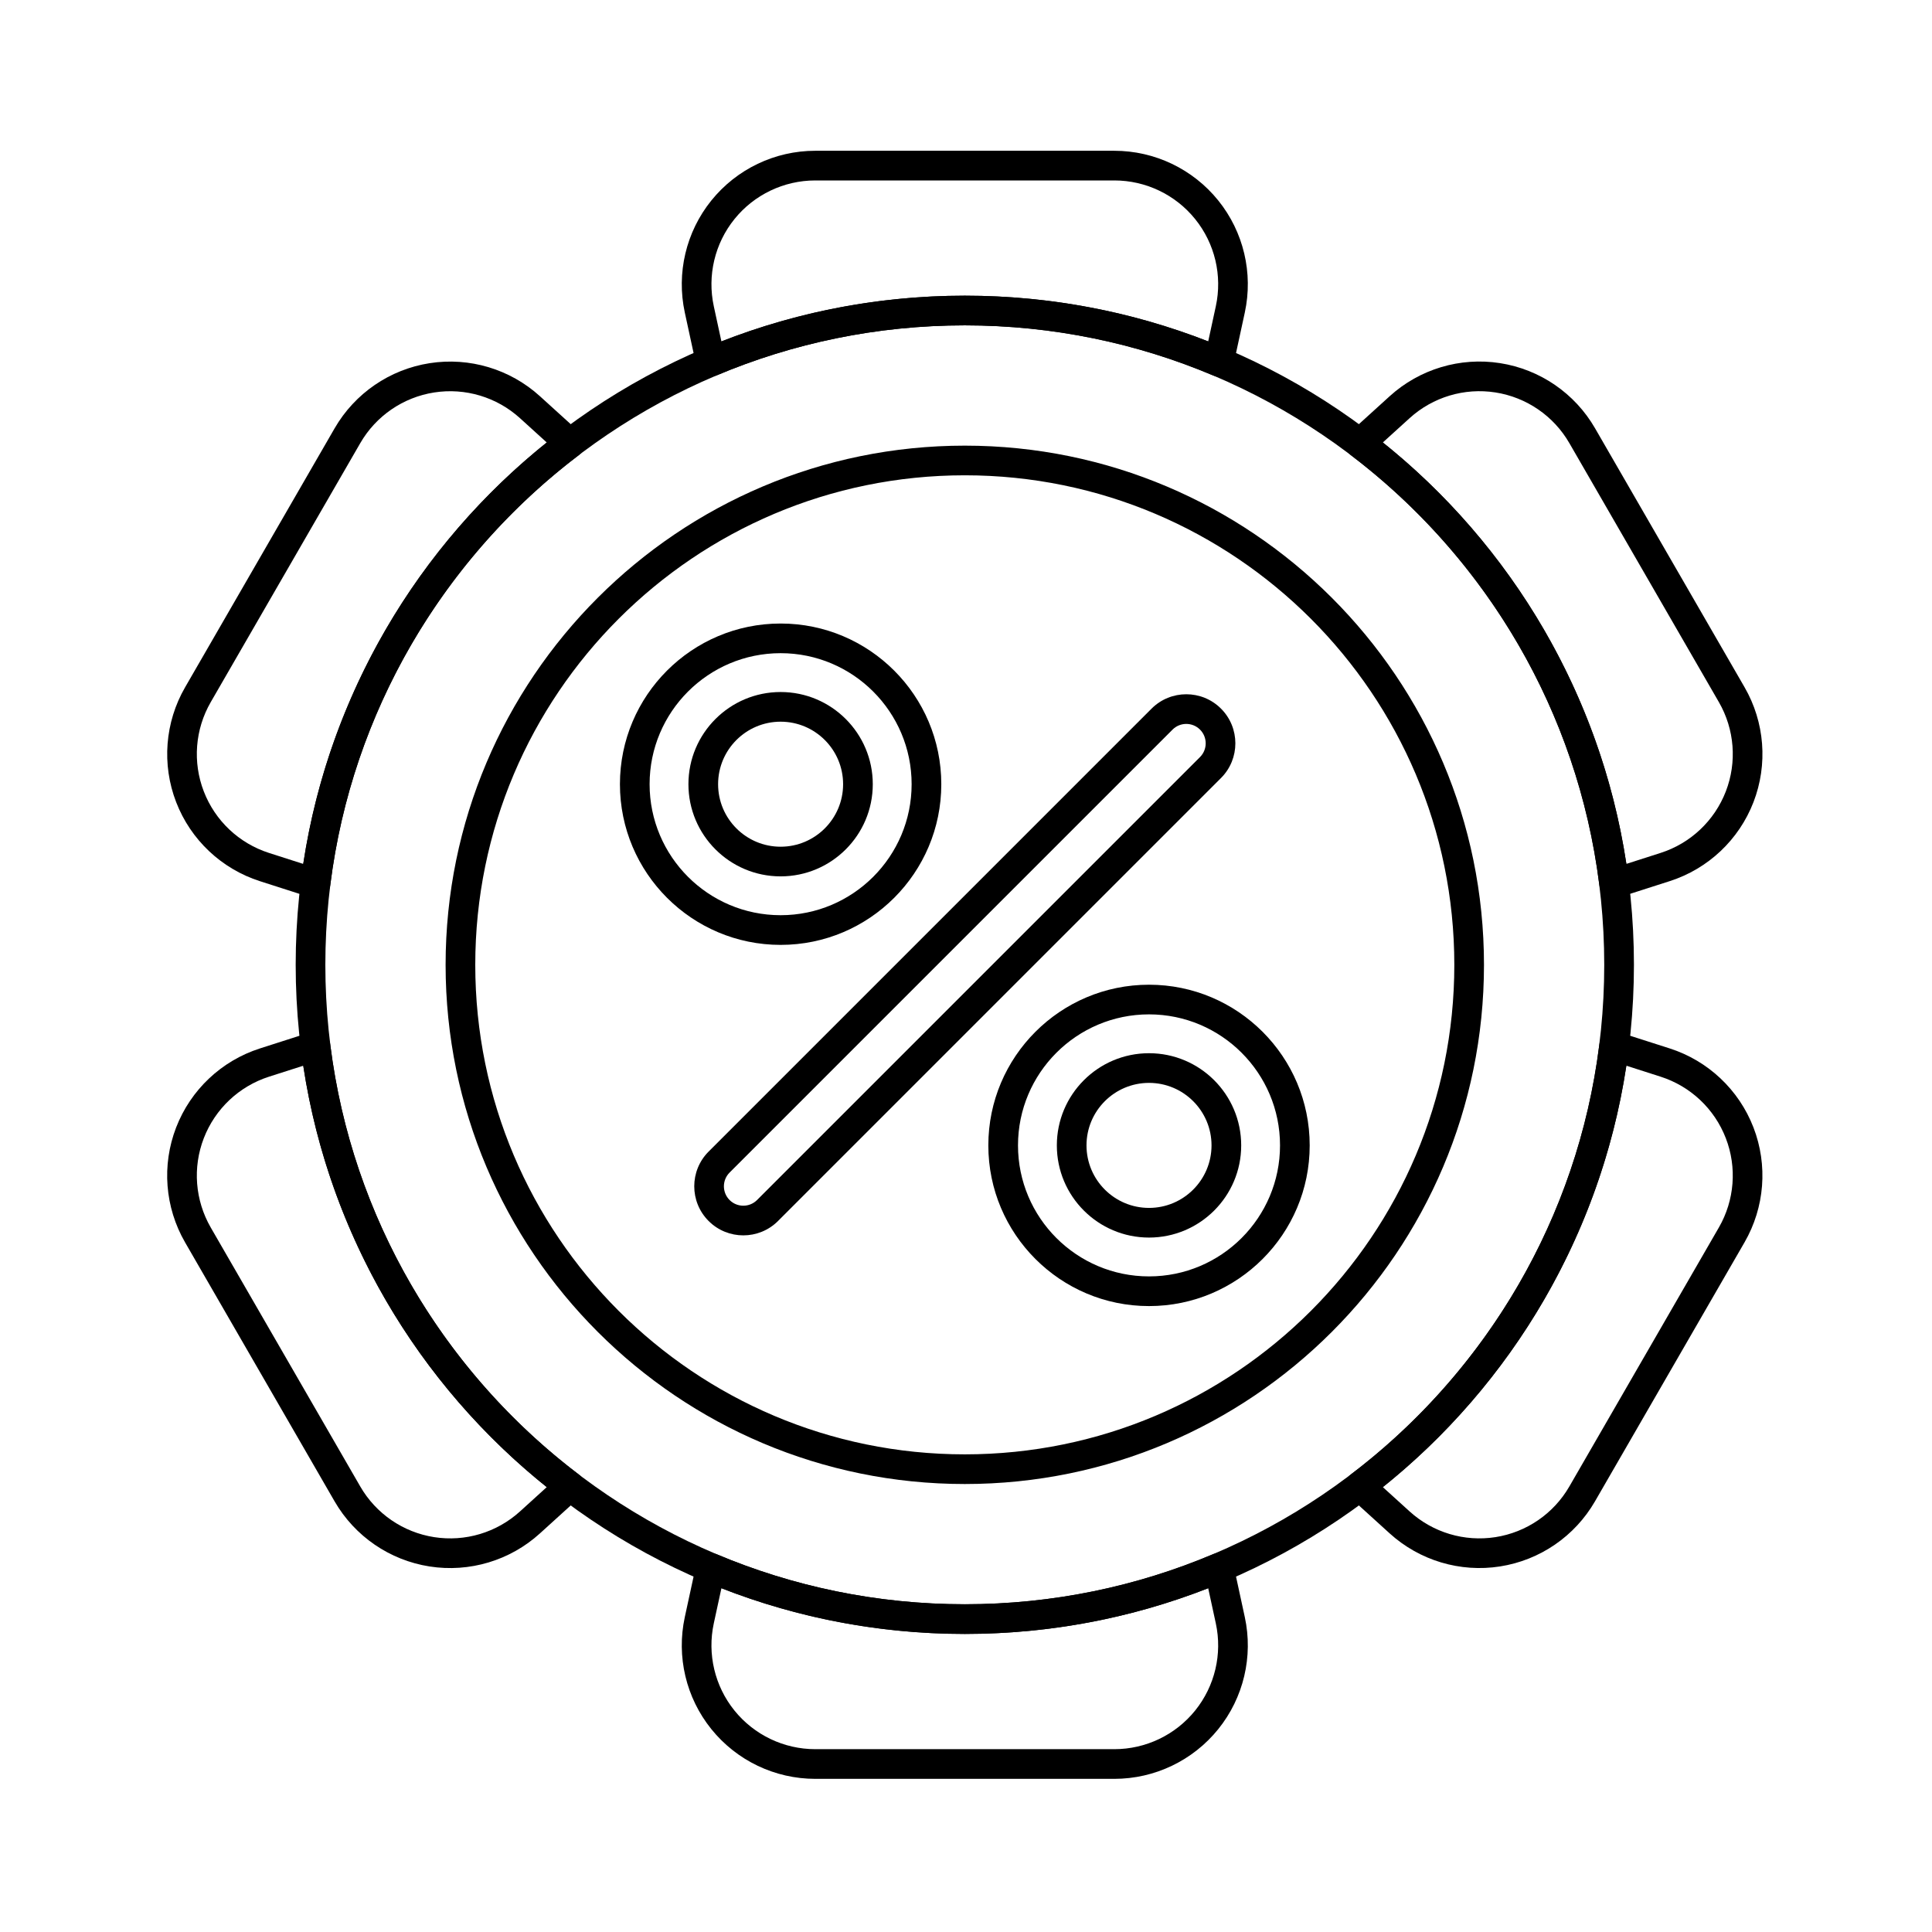
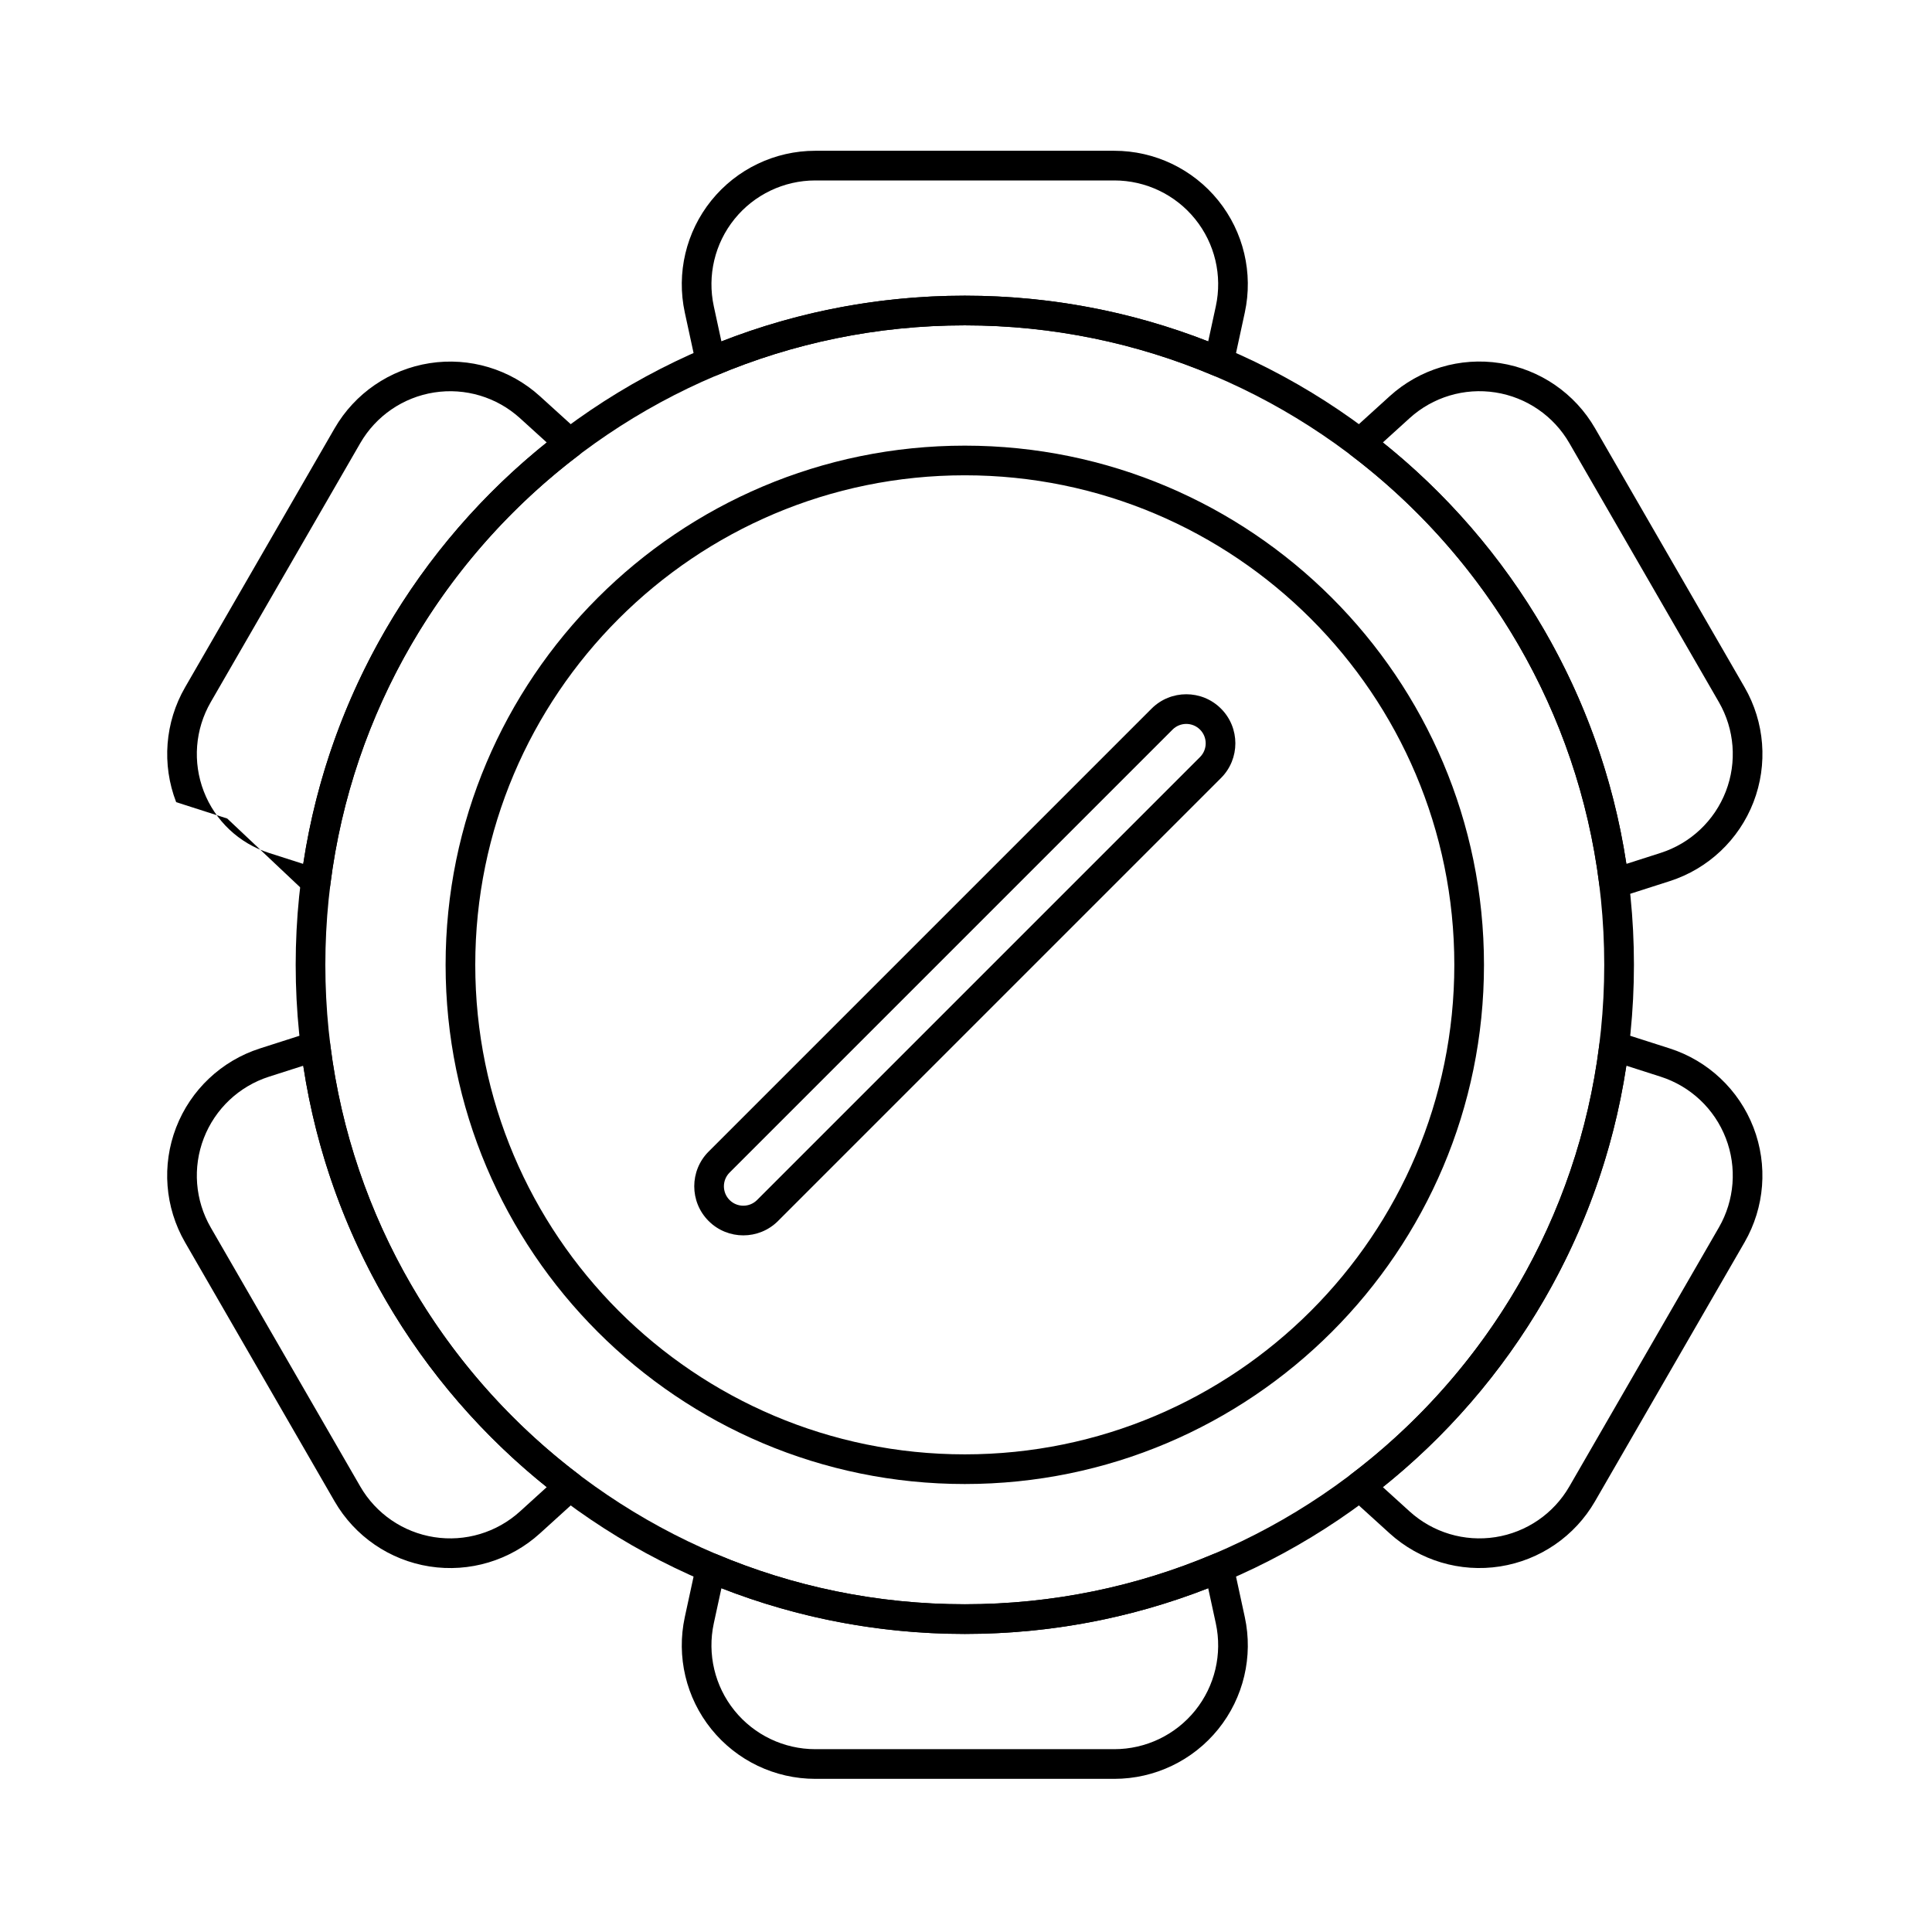
<svg xmlns="http://www.w3.org/2000/svg" fill="#000000" width="800px" height="800px" version="1.1" viewBox="144 144 512 512">
  <g fill-rule="evenodd">
-     <path d="m350.87 309.24c-23.5 0-42.582 19.078-42.582 42.582 0 23.5 19.082 42.582 42.582 42.582s42.582-19.082 42.582-42.582-19.082-42.582-42.582-42.582zm0 7.859c19.16 0 34.719 15.559 34.719 34.719 0 19.16-15.559 34.719-34.719 34.719-19.16 0-34.719-15.555-34.719-34.719 0-19.16 15.559-34.719 34.719-34.719zm0 10.293c-13.48 0-24.43 10.945-24.43 24.43 0 13.48 10.945 24.426 24.43 24.426 13.48 0 24.426-10.945 24.426-24.426s-10.945-24.43-24.426-24.43zm0 7.863c9.141 0 16.562 7.422 16.562 16.566 0 9.141-7.422 16.566-16.562 16.566-9.145 0-16.566-7.422-16.566-16.566 0-9.141 7.422-16.566 16.566-16.566z" />
-     <path d="m448.5 404.96c-23.5 0-42.582 19.078-42.582 42.582 0 23.5 19.082 42.582 42.582 42.582s42.582-19.082 42.582-42.582-19.078-42.582-42.582-42.582zm0 7.859c19.16 0 34.719 15.559 34.719 34.719 0 19.16-15.559 34.719-34.719 34.719s-34.719-15.555-34.719-34.719c0-19.16 15.555-34.719 34.719-34.719zm0 10.293c-13.48 0-24.426 10.945-24.426 24.43 0 13.48 10.945 24.426 24.426 24.426s24.43-10.945 24.43-24.426-10.945-24.43-24.43-24.43zm0 7.863c9.141 0 16.566 7.422 16.566 16.566 0 9.141-7.422 16.566-16.566 16.566-9.141 0-16.566-7.422-16.566-16.566 0-9.141 7.422-16.566 16.566-16.566z" />
    <path d="m449.18 331.79-117.39 117.39c-5.074 5.078-5.074 13.32 0 18.395 5.078 5.078 13.32 5.078 18.395 0l117.39-117.39c5.078-5.074 5.078-13.316 0-18.395-5.074-5.074-13.316-5.074-18.395 0zm5.559 5.562c2.008-2.008 5.269-2.008 7.277 0 2.008 2.008 2.008 5.269 0 7.277l-117.39 117.39c-2.008 2.008-5.269 2.008-7.277 0-2.008-2.008-2.008-5.269 0-7.277l117.39-117.39z" />
    <path d="m399.68 262.1c-75.938 0-137.59 61.652-137.59 137.59 0 75.938 61.652 137.59 137.59 137.59 75.938 0 137.59-61.652 137.59-137.59s-61.652-137.59-137.59-137.59zm0 7.859c71.598 0 129.73 58.129 129.73 129.73s-58.129 129.73-129.73 129.73-129.73-58.129-129.73-129.73 58.129-129.73 129.73-129.73z" />
    <path d="m399.68 222.36c-97.871 0-177.32 79.457-177.32 177.32 0 97.871 79.457 177.33 177.32 177.33 97.871 0 177.33-79.457 177.33-177.33s-79.457-177.32-177.33-177.32zm0 7.863c93.531 0 169.46 75.934 169.46 169.46s-75.934 169.46-169.46 169.46-169.46-75.934-169.46-169.46 75.934-169.46 169.46-169.46z" />
    <path d="m328.49 240.71c0.25 1.145 0.992 2.117 2.031 2.656 1.039 0.539 2.266 0.59 3.34 0.133 20.25-8.551 42.488-13.277 65.82-13.277 23.336 0 45.574 4.727 65.824 13.277 1.078 0.457 2.301 0.406 3.34-0.133 1.039-0.539 1.781-1.512 2.031-2.656l3.008-13.879c2.266-10.457-0.32-21.379-7.035-29.703-6.719-8.328-16.84-13.172-27.543-13.172h-79.25c-10.699 0-20.82 4.844-27.539 13.172-6.715 8.328-9.301 19.25-7.035 29.703l3.008 13.879zm6.691-6.234-2.016-9.309c-1.762-8.133 0.25-16.625 5.473-23.105 5.227-6.477 13.098-10.242 21.422-10.242h79.25c8.32 0 16.199 3.766 21.422 10.242 5.227 6.477 7.238 14.973 5.473 23.105l-2.019 9.309c-20-7.824-41.754-12.117-64.5-12.117s-44.5 4.293-64.5 12.117z" />
    <path d="m501.73 258.57c-0.863 0.785-1.336 1.918-1.285 3.086 0.051 1.168 0.621 2.25 1.551 2.957 35.508 26.945 60.086 67.562 65.855 113.98 0.145 1.16 0.797 2.199 1.785 2.828 0.984 0.629 2.199 0.785 3.316 0.43l13.535-4.34c10.188-3.266 18.352-10.965 22.207-20.945 3.852-9.98 2.984-21.168-2.363-30.434-12.082-20.926-27.547-47.707-39.625-68.633-5.348-9.266-14.605-15.613-25.176-17.266-10.57-1.652-21.32 1.566-29.242 8.758l-10.551 9.578zm8.742 2.684 7.094-6.441c6.16-5.594 14.523-8.098 22.746-6.812s15.422 6.223 19.582 13.43c12.082 20.926 27.543 47.707 39.625 68.633 4.16 7.207 4.84 15.91 1.84 23.672s-9.348 13.75-17.273 16.293l-9.078 2.91c-6.816-44.988-30.562-84.457-64.531-111.68z" />
    <path d="m572.95 417.51c-1.113-0.355-2.332-0.199-3.316 0.43-0.988 0.629-1.641 1.668-1.785 2.828-5.769 46.414-30.344 87.031-65.855 113.98-0.93 0.707-1.5 1.789-1.551 2.957s0.422 2.297 1.285 3.082l10.551 9.578c7.922 7.191 18.672 10.41 29.242 8.758 10.574-1.652 19.828-8 25.176-17.266 12.082-20.926 27.543-47.707 39.625-68.633 5.348-9.266 6.219-20.453 2.363-30.438-3.856-9.98-12.02-17.68-22.207-20.945 0 0-13.535-4.336-13.535-4.336zm2.055 8.914 9.078 2.91c7.926 2.539 14.273 8.527 17.273 16.293 3 7.762 2.32 16.465-1.84 23.672-12.082 20.926-27.543 47.707-39.625 68.633-4.16 7.207-11.359 12.141-19.582 13.426-8.223 1.285-16.586-1.219-22.746-6.812l-7.094-6.441c33.973-27.23 57.719-66.695 64.531-111.68z" />
    <path d="m333.86 555.87c-1.078-0.453-2.301-0.406-3.34 0.133-1.039 0.539-1.781 1.512-2.031 2.656l-3.008 13.879c-2.266 10.457 0.32 21.375 7.035 29.703 6.719 8.328 16.84 13.172 27.539 13.172h79.25c10.699 0 20.824-4.844 27.543-13.172 6.715-8.328 9.301-19.25 7.035-29.703l-3.008-13.879c-0.246-1.145-0.992-2.117-2.031-2.656-1.039-0.539-2.262-0.586-3.34-0.133-20.25 8.555-42.488 13.277-65.824 13.277-23.332 0-45.574-4.727-65.82-13.277zm1.324 9.023c20 7.82 41.754 12.117 64.5 12.117 22.75 0 44.5-4.293 64.5-12.117l2.019 9.309c1.762 8.133-0.25 16.629-5.473 23.105-5.223 6.477-13.098 10.242-21.422 10.242h-79.25c-8.32 0-16.195-3.766-21.422-10.242-5.223-6.477-7.234-14.973-5.473-23.105z" />
    <path d="m231.52 420.77c-0.145-1.164-0.797-2.199-1.785-2.828-0.988-0.629-2.203-0.785-3.316-0.43l-13.535 4.336c-10.188 3.266-18.352 10.969-22.207 20.945-3.856 9.98-2.984 21.172 2.363 30.438 12.082 20.926 27.543 47.707 39.625 68.633 5.348 9.266 14.605 15.613 25.176 17.266 10.57 1.652 21.324-1.566 29.242-8.758l10.551-9.578c0.867-0.785 1.336-1.914 1.285-3.082-0.051-1.168-0.617-2.25-1.551-2.957-35.508-26.945-60.086-67.562-65.855-113.98zm-7.156 5.656c6.816 44.988 30.562 84.457 64.531 111.68l-7.094 6.441c-6.164 5.594-14.523 8.098-22.746 6.812-8.223-1.285-15.422-6.223-19.582-13.426-12.082-20.926-27.543-47.707-39.625-68.633-4.16-7.207-4.836-15.91-1.836-23.672 3-7.762 9.348-13.75 17.27-16.293l9.082-2.906z" />
-     <path d="m226.42 381.86c1.113 0.355 2.328 0.199 3.316-0.43 0.988-0.629 1.641-1.668 1.785-2.828 5.766-46.414 30.344-87.031 65.855-113.98 0.93-0.707 1.5-1.789 1.551-2.957 0.055-1.168-0.418-2.297-1.285-3.082l-10.551-9.578c-7.922-7.191-18.672-10.41-29.242-8.758-10.57 1.652-19.824 8-25.176 17.266-12.082 20.926-27.543 47.707-39.625 68.633-5.348 9.266-6.219 20.453-2.363 30.434s12.02 17.684 22.207 20.945l13.535 4.34zm-2.055-8.914-9.082-2.91c-7.922-2.539-14.273-8.527-17.27-16.293-3-7.762-2.324-16.465 1.836-23.672 12.082-20.926 27.547-47.707 39.625-68.633 4.16-7.207 11.359-12.145 19.582-13.43s16.582 1.219 22.746 6.812l7.094 6.441c-33.973 27.23-57.719 66.699-64.535 111.68z" />
+     <path d="m226.42 381.86c1.113 0.355 2.328 0.199 3.316-0.43 0.988-0.629 1.641-1.668 1.785-2.828 5.766-46.414 30.344-87.031 65.855-113.98 0.93-0.707 1.5-1.789 1.551-2.957 0.055-1.168-0.418-2.297-1.285-3.082l-10.551-9.578c-7.922-7.191-18.672-10.41-29.242-8.758-10.57 1.652-19.824 8-25.176 17.266-12.082 20.926-27.543 47.707-39.625 68.633-5.348 9.266-6.219 20.453-2.363 30.434l13.535 4.34zm-2.055-8.914-9.082-2.91c-7.922-2.539-14.273-8.527-17.27-16.293-3-7.762-2.324-16.465 1.836-23.672 12.082-20.926 27.547-47.707 39.625-68.633 4.16-7.207 11.359-12.145 19.582-13.43s16.582 1.219 22.746 6.812l7.094 6.441c-33.973 27.23-57.719 66.699-64.535 111.68z" />
  </g>
</svg>